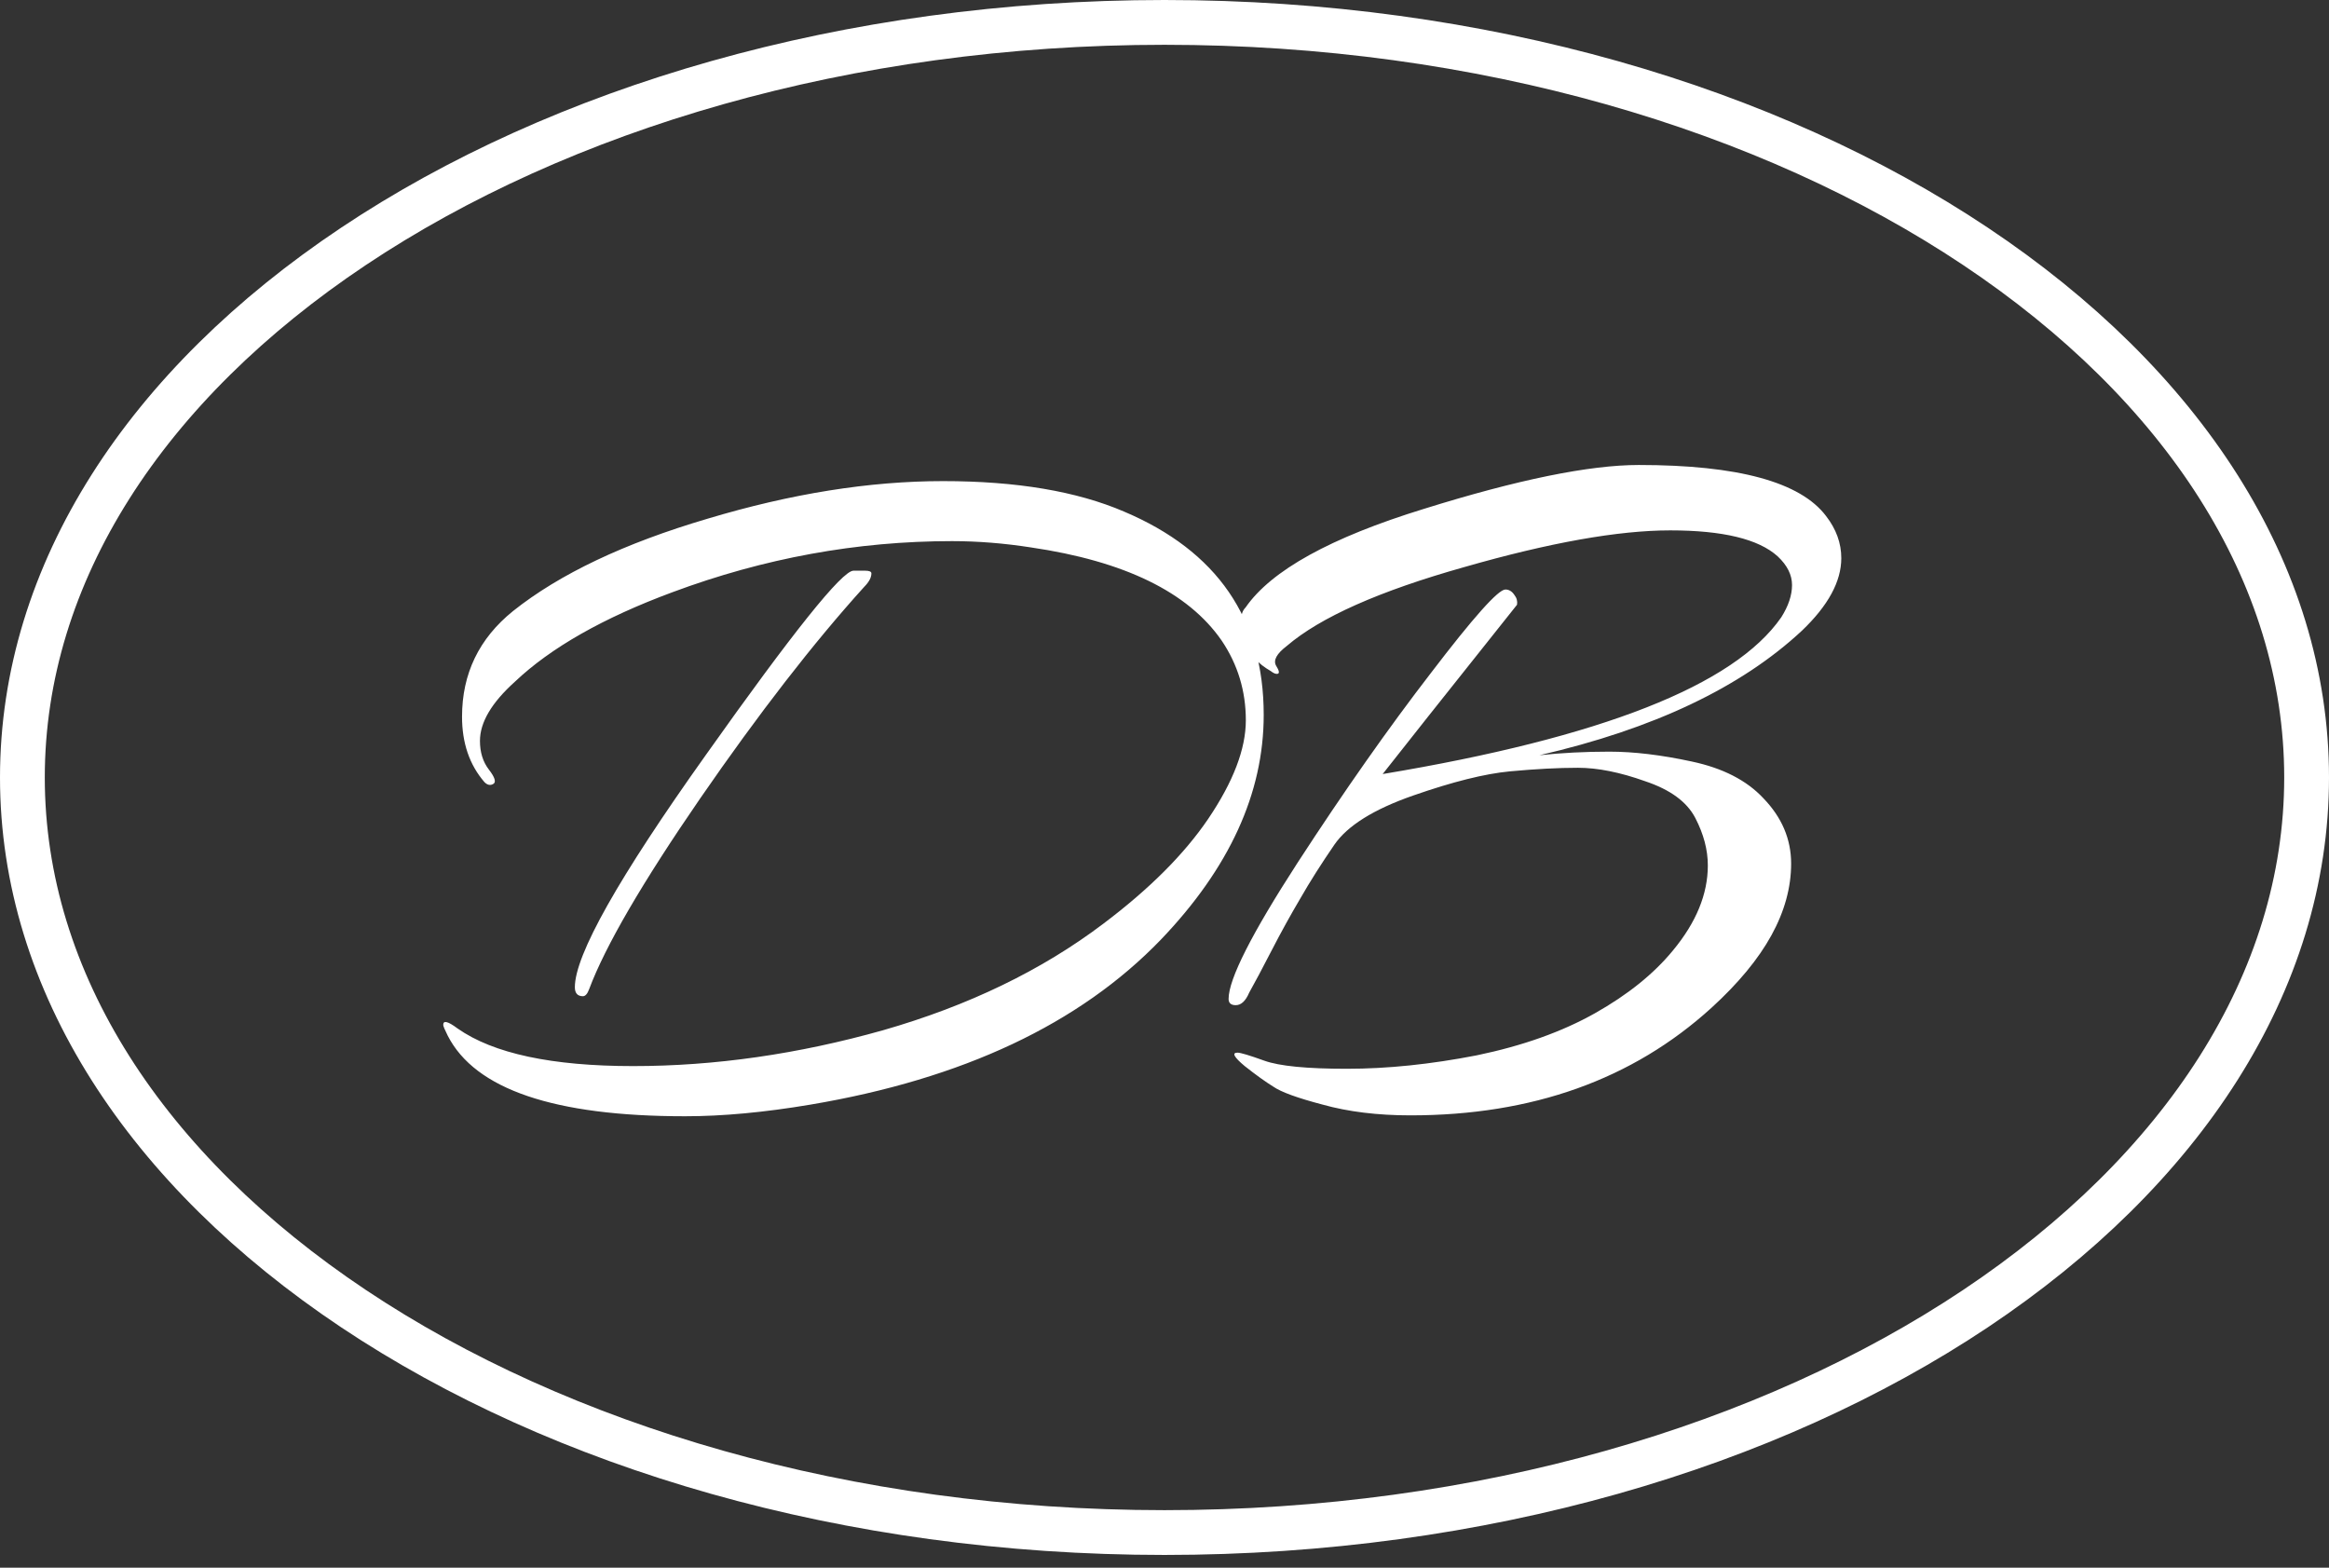
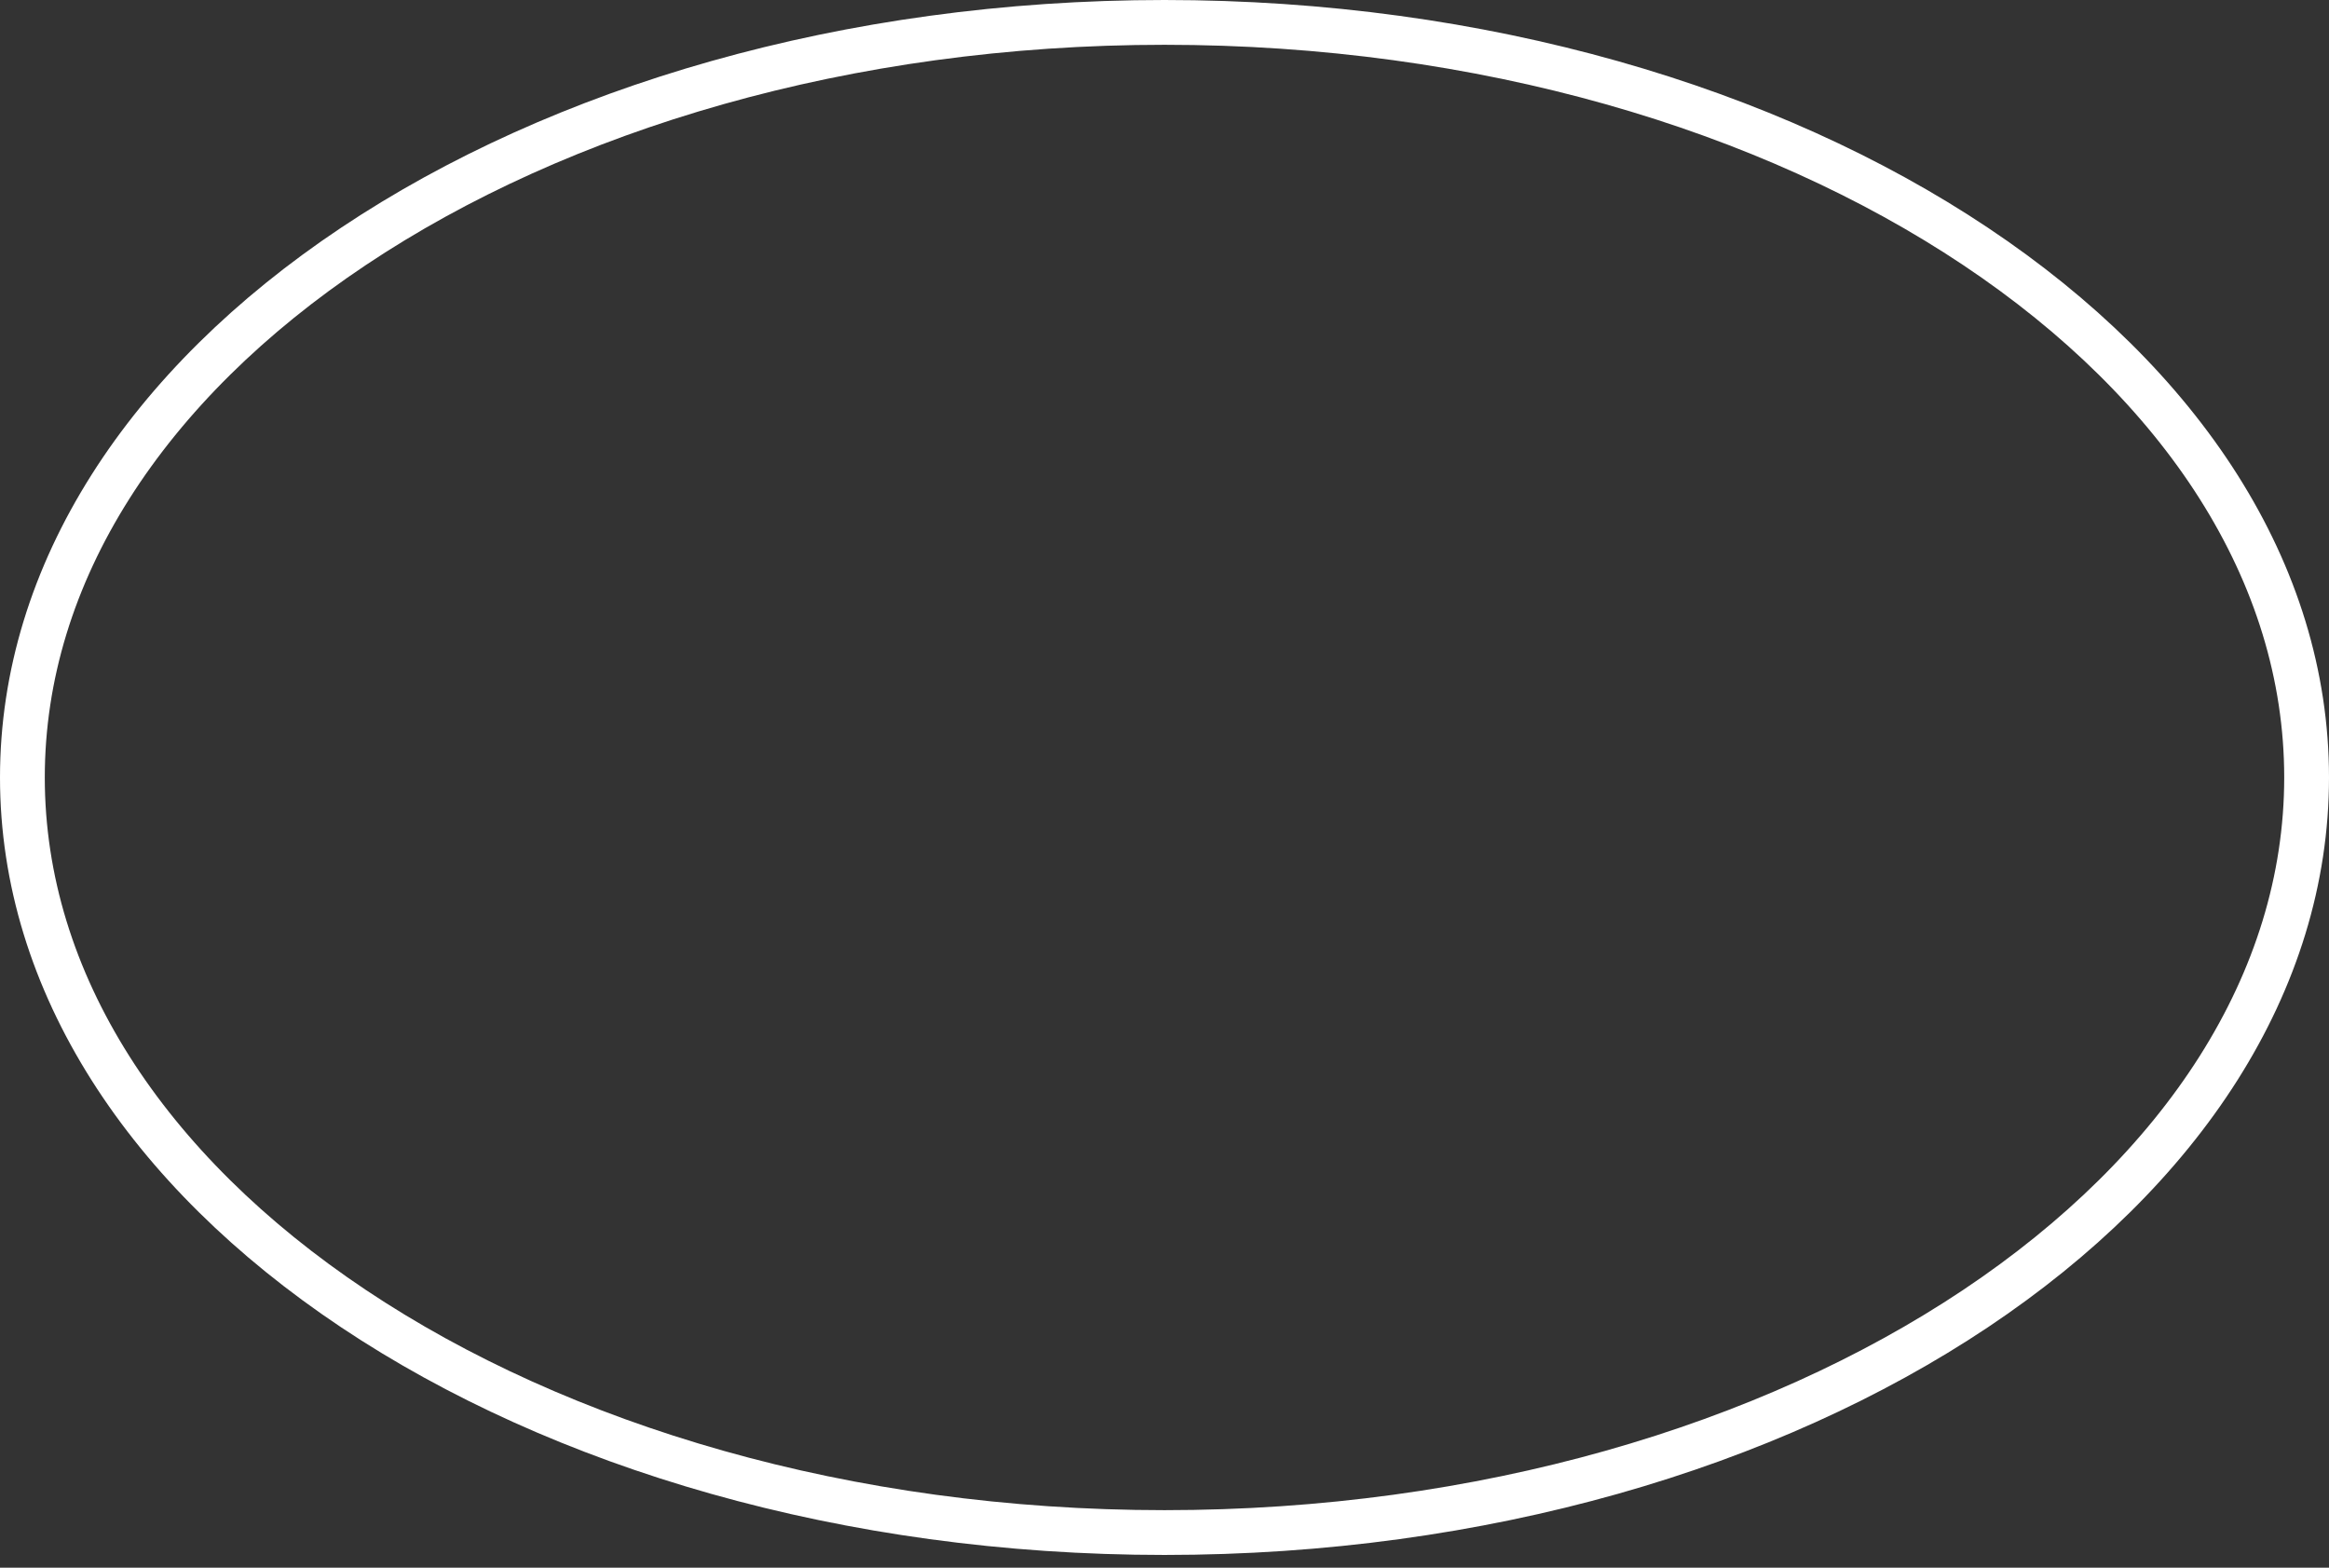
<svg xmlns="http://www.w3.org/2000/svg" width="52" height="35" viewBox="0 0 52 35" fill="none">
  <rect x="0" y="0" width="52" height="35" fill="#333333" stroke="none" />
-   <path d="M27.276 14.301C26.529 13.221 25.109 12.528 23.015 12.221C22.416 12.128 21.829 12.081 21.256 12.081C19.136 12.081 17.055 12.461 15.015 13.221C13.469 13.794 12.296 14.461 11.495 15.221C10.976 15.688 10.716 16.128 10.716 16.541C10.716 16.794 10.782 17.008 10.915 17.181C11.049 17.354 11.082 17.461 11.015 17.501C10.949 17.541 10.882 17.528 10.816 17.461C10.482 17.074 10.316 16.588 10.316 16.001C10.316 15.041 10.695 14.254 11.456 13.641C12.495 12.814 13.942 12.128 15.796 11.581C17.662 11.021 19.416 10.741 21.055 10.741C22.695 10.741 24.042 10.968 25.096 11.421C27.175 12.301 28.215 13.814 28.215 15.961C28.215 17.708 27.449 19.381 25.916 20.981C24.102 22.861 21.495 24.088 18.096 24.661C17.069 24.834 16.136 24.921 15.296 24.921C12.376 24.921 10.609 24.321 9.996 23.121C9.929 22.988 9.896 22.908 9.896 22.881C9.896 22.774 10.002 22.801 10.216 22.961C11.015 23.521 12.322 23.801 14.136 23.801C15.962 23.801 17.822 23.534 19.715 23.001C21.622 22.454 23.262 21.661 24.636 20.621C25.662 19.848 26.442 19.068 26.976 18.281C27.535 17.454 27.816 16.721 27.816 16.081C27.816 15.428 27.636 14.834 27.276 14.301ZM19.055 12.741H19.316C19.409 12.741 19.456 12.761 19.456 12.801C19.456 12.894 19.402 12.994 19.296 13.101C18.162 14.354 16.942 15.928 15.636 17.821C14.342 19.701 13.515 21.121 13.155 22.081C13.116 22.188 13.069 22.241 13.015 22.241C12.896 22.241 12.835 22.174 12.835 22.041C12.835 21.321 13.809 19.594 15.755 16.861C17.702 14.114 18.802 12.741 19.055 12.741ZM34.371 16.861C34.864 16.808 35.384 16.781 35.931 16.781C36.478 16.781 37.091 16.854 37.771 17.001C38.464 17.148 38.998 17.421 39.371 17.821C39.784 18.248 39.991 18.734 39.991 19.281C39.991 19.814 39.844 20.348 39.551 20.881C39.258 21.414 38.811 21.954 38.211 22.501C36.451 24.101 34.211 24.901 31.491 24.901C30.758 24.901 30.104 24.821 29.531 24.661C28.971 24.514 28.604 24.381 28.431 24.261C28.258 24.154 28.044 24.001 27.791 23.801C27.551 23.601 27.498 23.501 27.631 23.501C27.698 23.501 27.898 23.561 28.231 23.681C28.564 23.801 29.178 23.861 30.071 23.861C30.978 23.861 31.944 23.761 32.971 23.561C33.998 23.348 34.878 23.034 35.611 22.621C36.344 22.208 36.924 21.741 37.351 21.221C37.871 20.594 38.131 19.961 38.131 19.321C38.131 18.974 38.038 18.621 37.851 18.261C37.664 17.901 37.291 17.628 36.731 17.441C36.171 17.241 35.671 17.141 35.231 17.141C34.791 17.141 34.284 17.168 33.711 17.221C33.151 17.274 32.431 17.454 31.551 17.761C30.671 18.068 30.084 18.434 29.791 18.861C29.498 19.288 29.244 19.688 29.031 20.061C28.818 20.421 28.604 20.808 28.391 21.221C28.178 21.634 28.011 21.948 27.891 22.161C27.811 22.348 27.711 22.441 27.591 22.441C27.484 22.441 27.431 22.394 27.431 22.301C27.431 21.861 27.944 20.848 28.971 19.261C30.011 17.661 31.004 16.248 31.951 15.021C32.898 13.781 33.451 13.161 33.611 13.161C33.691 13.161 33.758 13.201 33.811 13.281C33.864 13.348 33.884 13.421 33.871 13.501C32.204 15.594 31.204 16.854 30.871 17.281C35.751 16.468 38.718 15.301 39.771 13.781C39.931 13.528 40.011 13.288 40.011 13.061C40.011 12.834 39.904 12.621 39.691 12.421C39.264 12.034 38.464 11.841 37.291 11.841C36.131 11.841 34.598 12.114 32.691 12.661C30.798 13.194 29.478 13.781 28.731 14.421C28.504 14.594 28.424 14.741 28.491 14.861C28.558 14.968 28.571 15.028 28.531 15.041C28.491 15.054 28.438 15.034 28.371 14.981C28.091 14.821 27.911 14.621 27.831 14.381C27.751 14.128 27.711 13.948 27.711 13.841C27.711 13.721 27.744 13.628 27.811 13.561C28.384 12.734 29.711 12.001 31.791 11.361C33.884 10.708 35.484 10.381 36.591 10.381C38.804 10.381 40.198 10.761 40.771 11.521C40.998 11.814 41.111 12.128 41.111 12.461C41.111 12.981 40.818 13.521 40.231 14.081C38.871 15.348 36.918 16.274 34.371 16.861Z" fill="white" />
  <path d="M51.5 17.358C51.5 21.932 48.723 26.134 44.107 29.216C39.495 32.295 33.095 34.215 26 34.215C18.905 34.215 12.505 32.295 7.893 29.216C3.277 26.134 0.5 21.932 0.5 17.358C0.5 12.783 3.277 8.581 7.893 5.5C12.505 2.421 18.905 0.5 26 0.5C33.095 0.5 39.495 2.421 44.107 5.5C48.723 8.581 51.5 12.783 51.5 17.358Z" stroke="white" />
</svg>